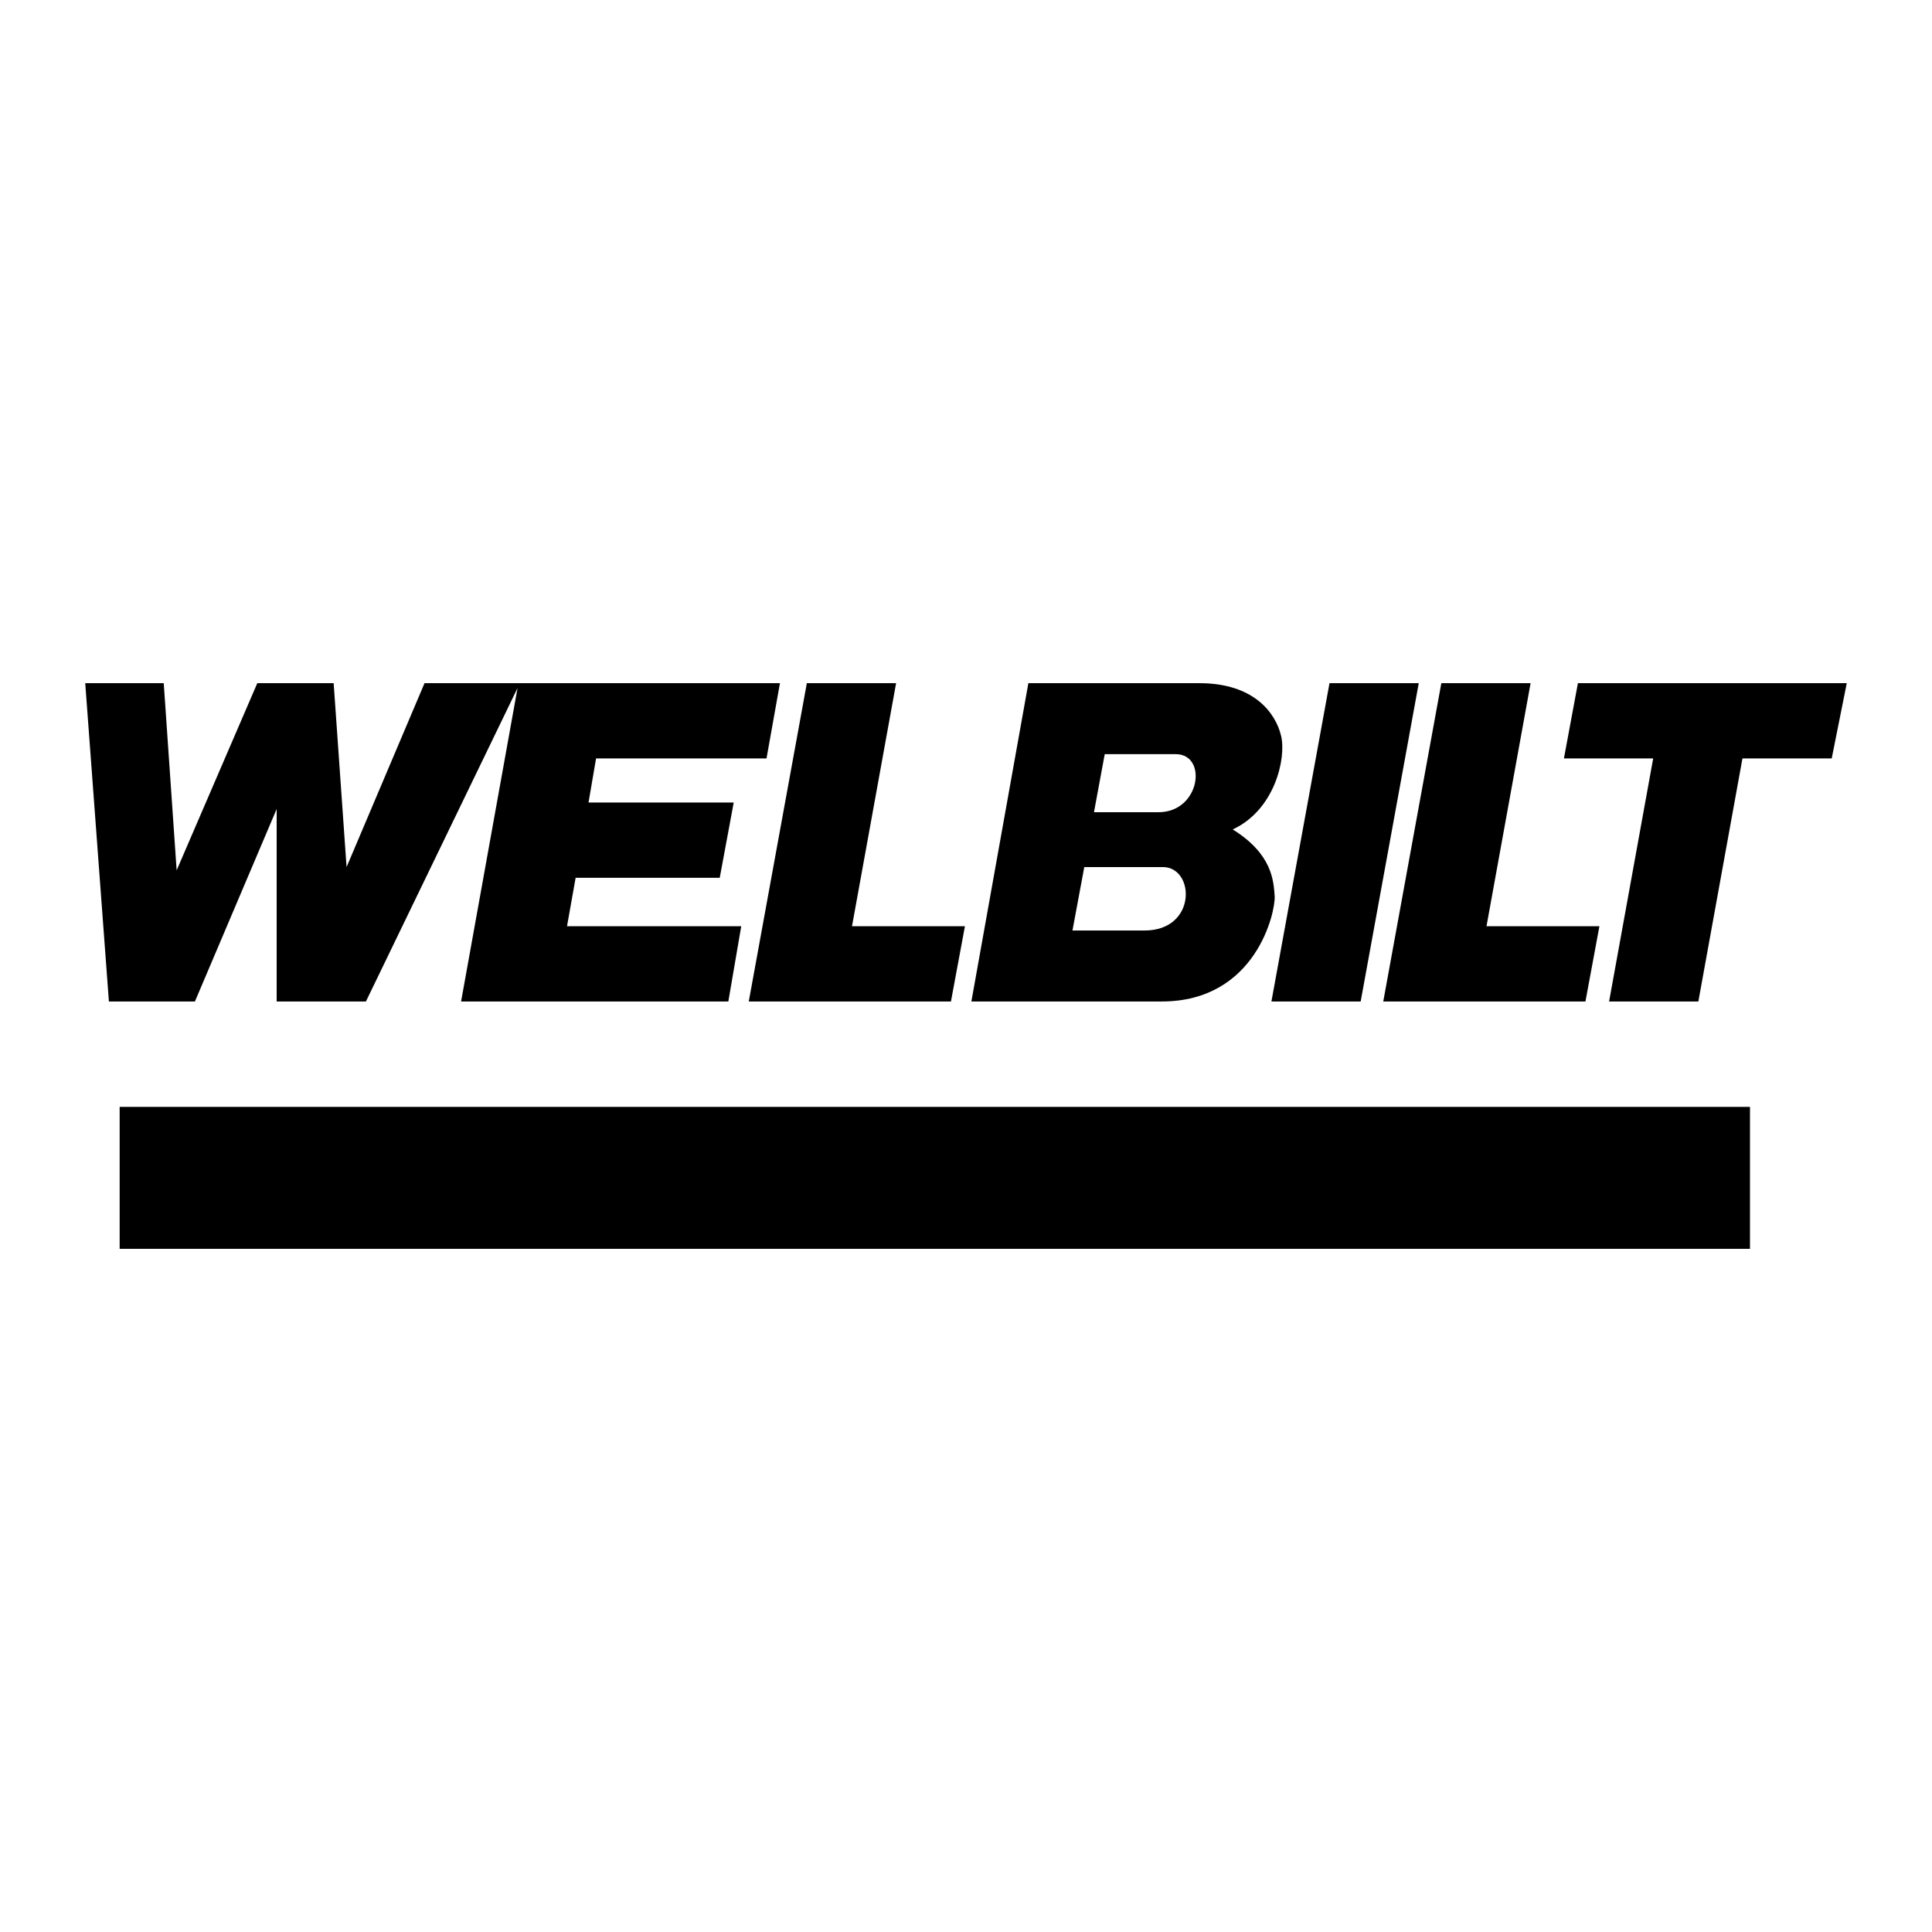
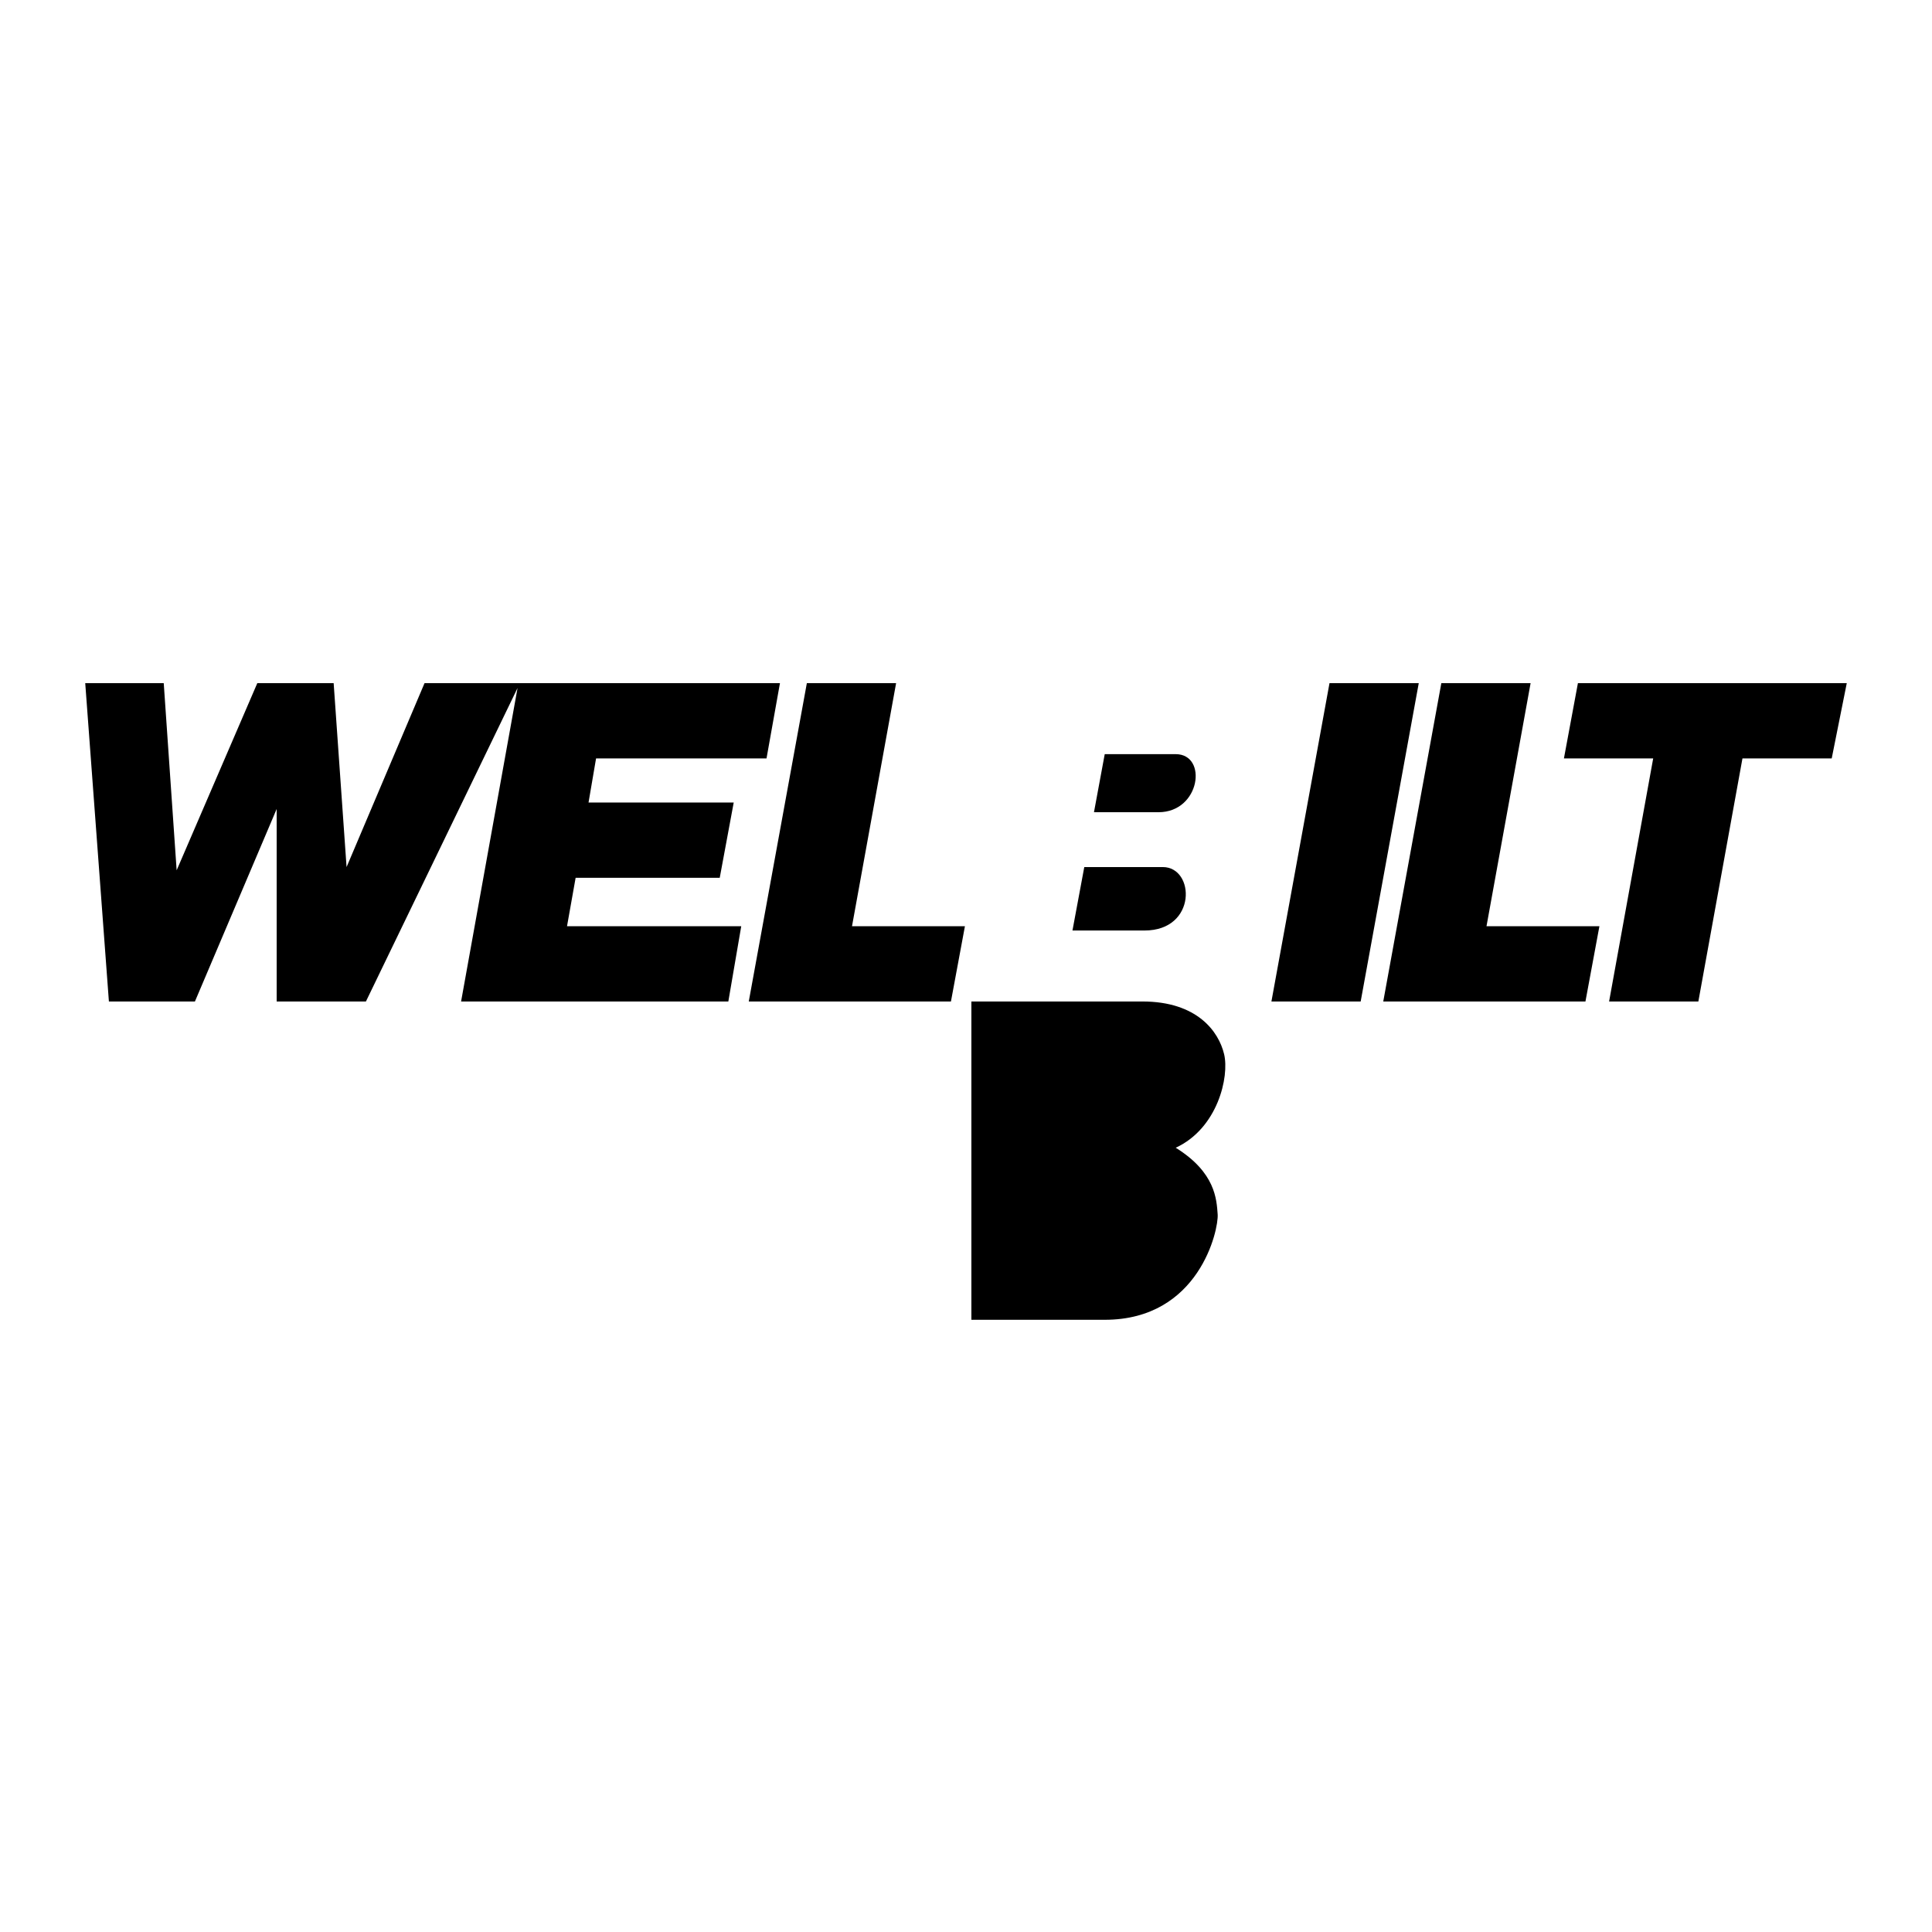
<svg xmlns="http://www.w3.org/2000/svg" version="1.0" id="Layer_1" x="0px" y="0px" width="192.756px" height="192.756px" viewBox="0 0 192.756 192.756" enable-background="new 0 0 192.756 192.756" xml:space="preserve">
  <g>
-     <polygon fill-rule="evenodd" clip-rule="evenodd" fill="#FFFFFF" points="0,0 192.756,0 192.756,192.756 0,192.756 0,0  " />
-     <polygon fill-rule="evenodd" clip-rule="evenodd" points="174.596,124.596 174.596,110.434 11.938,110.434 11.938,124.596    174.596,124.596  " />
    <polygon fill-rule="evenodd" clip-rule="evenodd" points="132.644,68.16 141.549,68.16 135.755,99.918 126.85,99.918    132.644,68.16  " />
    <polygon fill-rule="evenodd" clip-rule="evenodd" points="143.802,68.16 138.008,99.918 158.18,99.918 159.574,92.408    148.309,92.408 152.708,68.16 143.802,68.16  " />
    <polygon fill-rule="evenodd" clip-rule="evenodd" points="157.429,68.16 156.033,75.67 164.939,75.67 160.54,99.918    169.445,99.918 173.845,75.67 182.75,75.67 184.252,68.16 157.429,68.16  " />
    <polygon fill-rule="evenodd" clip-rule="evenodd" points="80.499,68.16 74.705,99.918 94.876,99.918 96.271,92.408 85.005,92.408    89.404,68.16 80.499,68.16  " />
    <polygon fill-rule="evenodd" clip-rule="evenodd" points="8.504,68.16 16.336,68.16 17.624,86.829 25.671,68.16 33.289,68.16    34.577,86.507 42.355,68.16 77.816,68.16 76.475,75.67 59.469,75.67 58.718,80.069 73.203,80.069 71.808,87.58 57.43,87.58    56.572,92.408 73.954,92.408 72.666,99.918 46.003,99.918 51.636,68.642 36.508,99.918 27.603,99.918 27.603,80.713 19.448,99.918    10.865,99.918 8.504,68.16  " />
-     <path fill-rule="evenodd" clip-rule="evenodd" d="M109.146,81.035h6.438c4.185,0,4.935-5.793,1.716-5.793h-7.081L109.146,81.035   L109.146,81.035z M107,92.837h7.188c5.258,0,5.043-6.33,1.824-6.33h-7.833L107,92.837L107,92.837z M96.915,99.918l5.686-31.758   h17.061c5.472,0,7.617,3.004,8.154,5.257c0.536,2.254-0.644,7.404-4.828,9.335c3.97,2.468,4.077,5.15,4.185,6.652   c0.106,1.502-1.824,10.514-11.267,10.514H96.915L96.915,99.918z" />
+     <path fill-rule="evenodd" clip-rule="evenodd" d="M109.146,81.035h6.438c4.185,0,4.935-5.793,1.716-5.793h-7.081L109.146,81.035   L109.146,81.035z M107,92.837h7.188c5.258,0,5.043-6.33,1.824-6.33h-7.833L107,92.837L107,92.837z M96.915,99.918h17.061c5.472,0,7.617,3.004,8.154,5.257c0.536,2.254-0.644,7.404-4.828,9.335c3.97,2.468,4.077,5.15,4.185,6.652   c0.106,1.502-1.824,10.514-11.267,10.514H96.915L96.915,99.918z" />
  </g>
</svg>